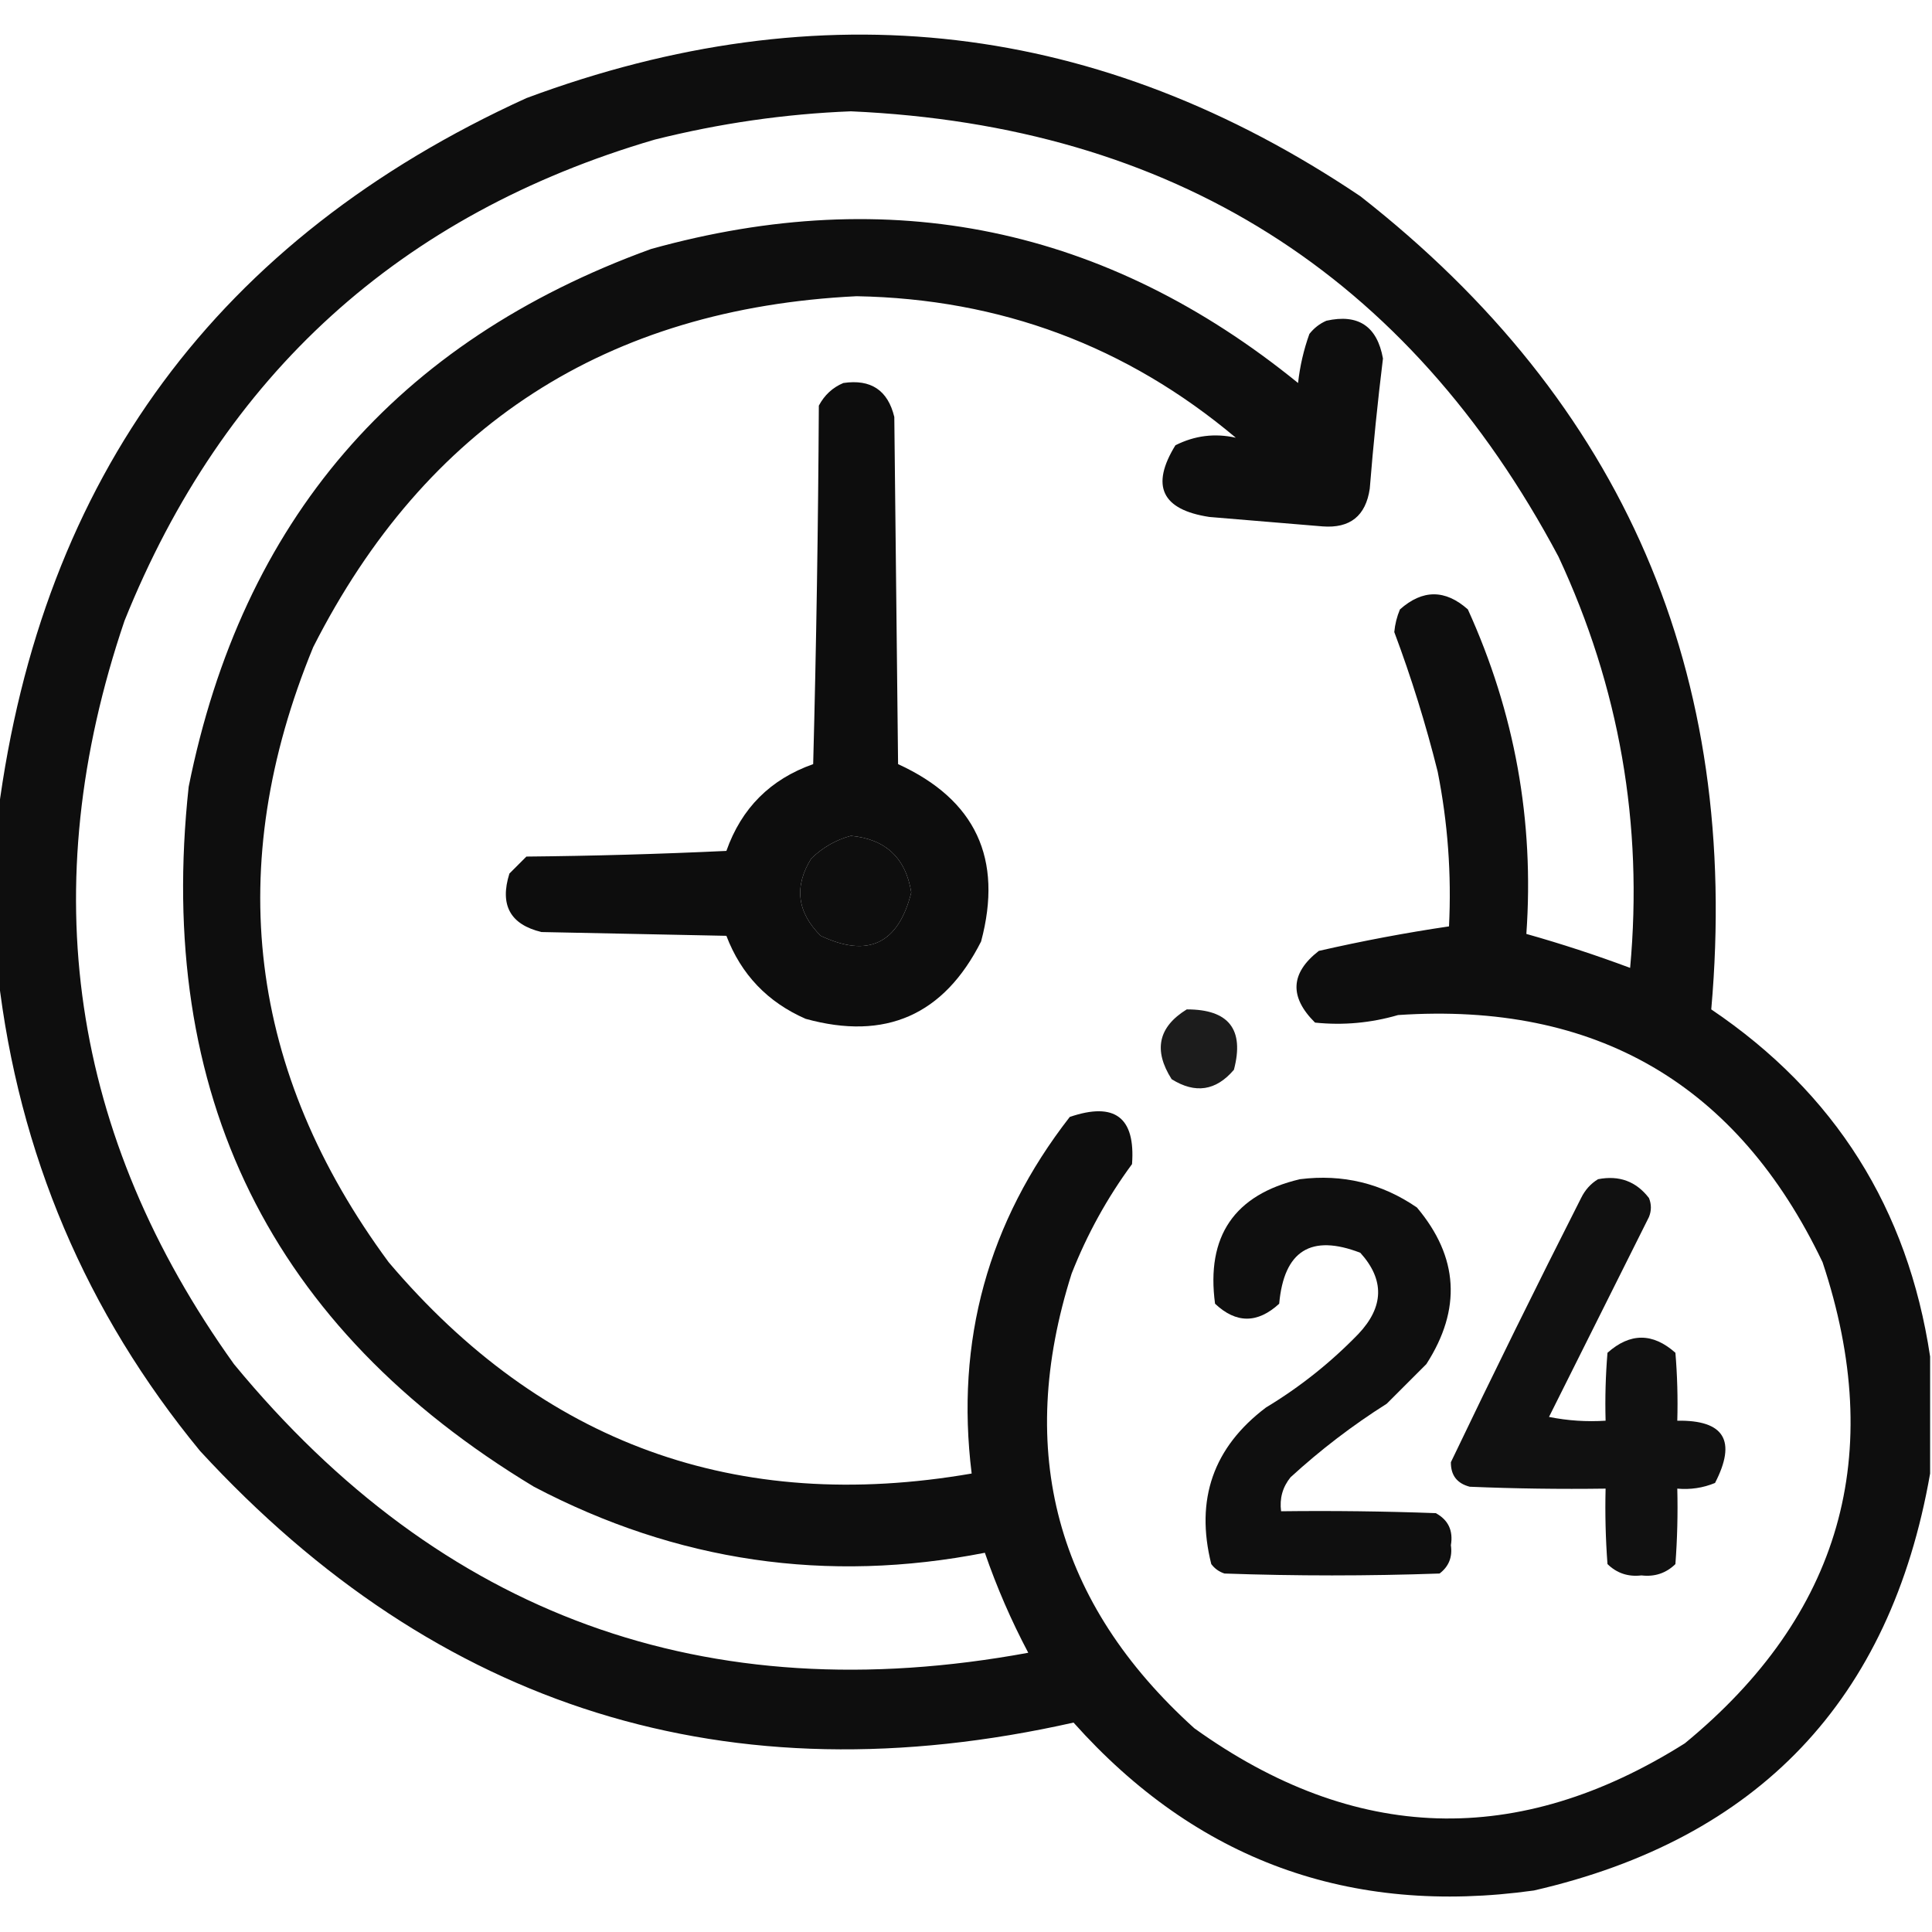
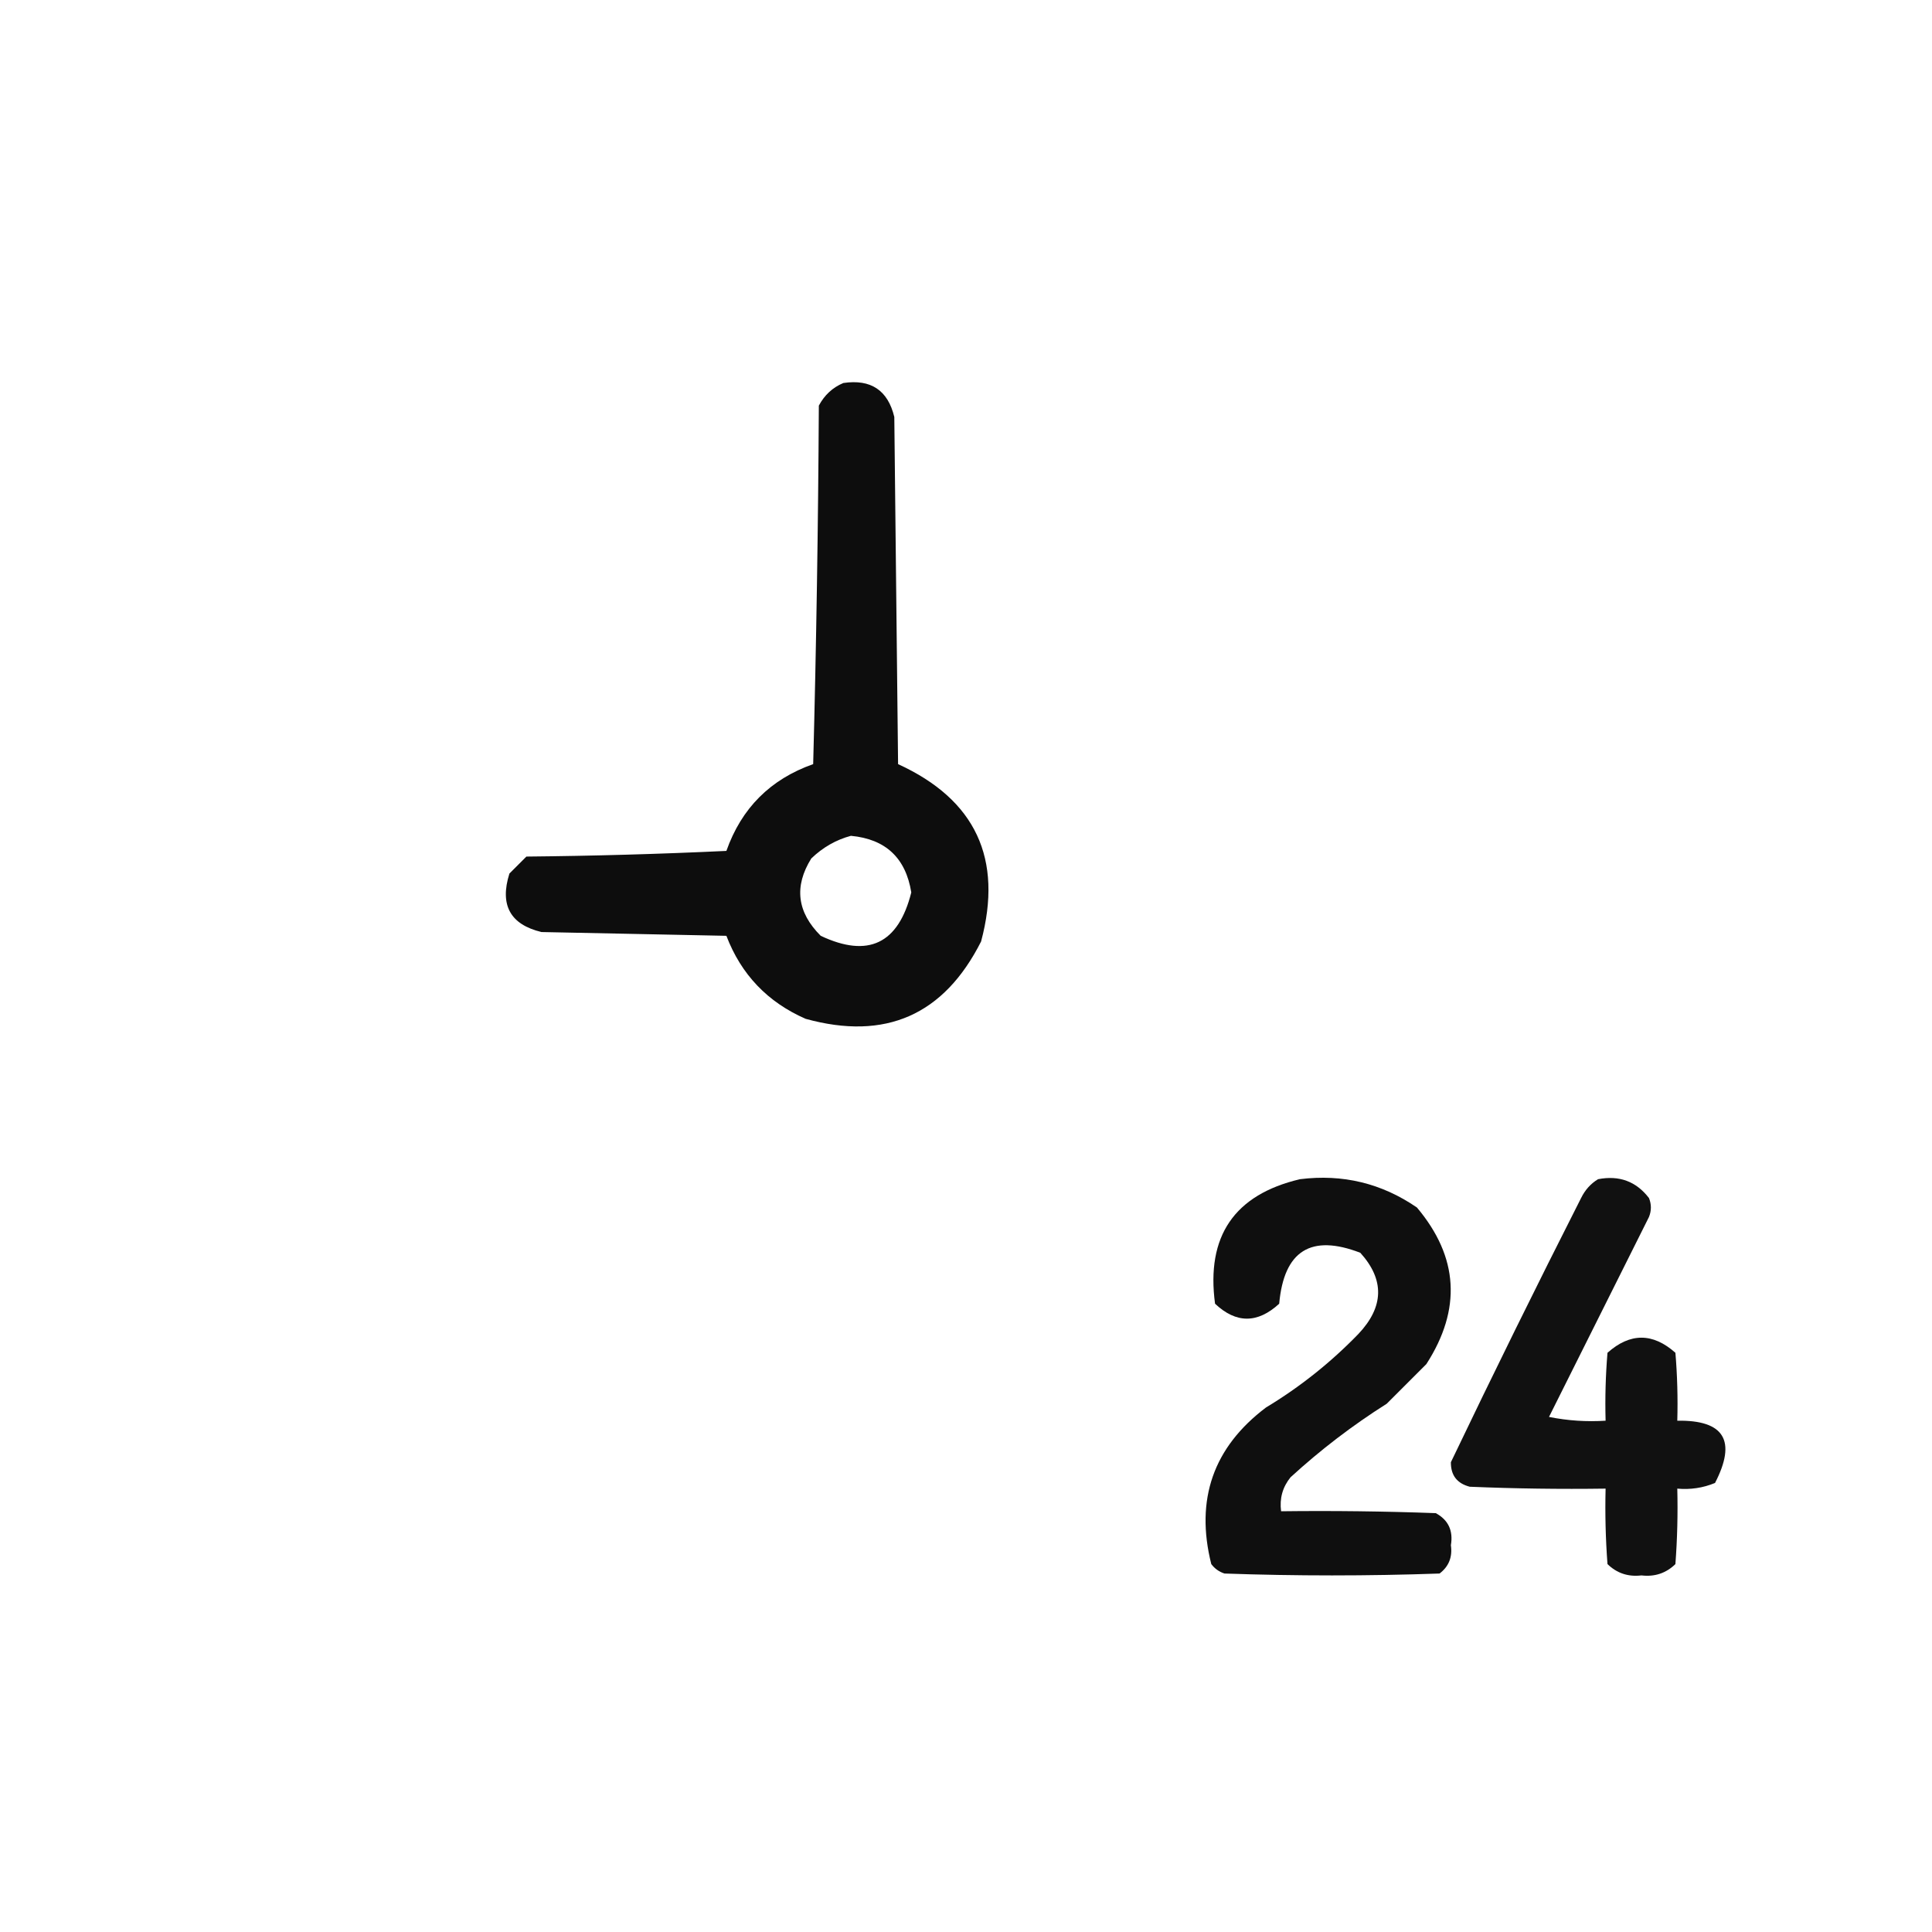
<svg xmlns="http://www.w3.org/2000/svg" version="1.1" width="512px" height="512px" style="shape-rendering:geometricPrecision; text-rendering:geometricPrecision; image-rendering:optimizeQuality; fill-rule:evenodd; clip-rule:evenodd">
  <g>
-     <path style="opacity:0.945" fill="#000000" d="M 511.5,359.5 C 511.5,369.833 511.5,380.167 511.5,390.5C 501.004,450.499 466.004,487.332 406.5,501C 357.718,507.801 317.052,492.967 284.5,456.5C 193.261,477.028 116.094,453.028 53,384.5C 22.808,347.778 4.974,305.778 -0.5,258.5C -0.5,244.167 -0.5,229.833 -0.5,215.5C 11.105,126.399 57.772,63.232 139.5,26C 217.752,-3.121 291.419,5.546 360.5,52C 430.365,106.678 461.365,178.511 453.5,267.5C 486.266,289.618 505.599,320.285 511.5,359.5 Z M 225.5,29.5 C 310.658,33.305 373.158,72.638 413,147.5C 429.158,182.115 435.491,218.449 432,256.5C 422.913,253.107 413.747,250.107 404.5,247.5C 406.614,217.564 401.447,188.897 389,161.5C 383,156.167 377,156.167 371,161.5C 370.192,163.423 369.692,165.423 369.5,167.5C 374.03,179.593 377.864,191.926 381,204.5C 383.687,218.051 384.687,231.718 384,245.5C 372.567,247.188 361.067,249.354 349.5,252C 341.963,257.859 341.63,264.193 348.5,271C 355.953,271.768 363.286,271.101 370.5,269C 422.949,265.465 460.449,287.299 483,334.5C 499.983,385.532 487.816,428.032 446.5,462C 402.321,489.834 358.988,488.501 316.5,458C 279.843,424.878 269.01,384.711 284,337.5C 288.097,327.091 293.43,317.424 300,308.5C 300.923,296.102 295.423,291.936 283.5,296C 261.831,323.836 253.164,355.336 257.5,390.5C 195.265,401.257 143.765,382.59 103,334.5C 65.74,284.003 59.073,229.67 83,171.5C 112.81,112.747 160.81,81.746 227,78.5C 265.1,79.194 298.6,91.694 327.5,116C 321.938,114.757 316.605,115.424 311.5,118C 304.869,128.75 307.869,135.084 320.5,137C 330.5,137.833 340.5,138.667 350.5,139.5C 357.775,140.059 361.941,136.726 363,129.5C 363.927,117.963 365.094,106.463 366.5,95C 364.95,86.445 359.95,83.112 351.5,85C 349.714,85.784 348.214,86.951 347,88.5C 345.493,92.698 344.493,97.032 344,101.5C 293.125,60.163 235.959,48.33 172.5,66C 104.984,90.514 64.151,138.014 50,208.5C 41.196,290.056 71.696,351.889 141.5,394C 179.333,413.874 219.166,419.707 261,411.5C 264.154,420.64 267.987,429.474 272.5,438C 187.115,453.699 116.949,428.199 62,361.5C 18.634,300.955 8.967,235.288 33,164.5C 59.224,99.275 106.058,56.775 173.5,37C 190.725,32.683 208.058,30.183 225.5,29.5 Z M 225.5,221.5 C 234.695,222.361 240.028,227.361 241.5,236.5C 238.084,250.107 230.084,253.94 217.5,248C 211.218,241.741 210.385,234.908 215,227.5C 218.069,224.554 221.569,222.554 225.5,221.5 Z" />
-   </g>
+     </g>
  <g>
    <path style="opacity:0.947" fill="#000000" d="M 223.5,101.5 C 230.794,100.419 235.294,103.419 237,110.5C 237.333,141.167 237.667,171.833 238,202.5C 258.531,211.899 265.864,227.565 260,249.5C 250.146,269.008 234.646,275.842 213.5,270C 203.412,265.58 196.412,258.246 192.5,248C 176.167,247.667 159.833,247.333 143.5,247C 135.211,245.006 132.378,239.839 135,231.5C 136.5,230 138,228.5 139.5,227C 157.176,226.833 174.843,226.333 192.5,225.5C 196.5,214.167 204.167,206.5 215.5,202.5C 216.333,170.839 216.833,139.172 217,107.5C 218.494,104.686 220.66,102.686 223.5,101.5 Z M 225.5,221.5 C 221.569,222.554 218.069,224.554 215,227.5C 210.385,234.908 211.218,241.741 217.5,248C 230.084,253.94 238.084,250.107 241.5,236.5C 240.028,227.361 234.695,222.361 225.5,221.5 Z" />
  </g>
  <g>
-     <path style="opacity:0.889" fill="#000000" d="M 314.5,267.5 C 325.654,267.479 329.82,272.813 327,283.5C 322.261,289.082 316.761,289.915 310.5,286C 305.612,278.323 306.946,272.156 314.5,267.5 Z" />
-   </g>
+     </g>
  <g>
    <path style="opacity:0.938" fill="#000000" d="M 344.5,312.5 C 355.826,311.082 366.16,313.582 375.5,320C 386.543,333.112 387.376,346.945 378,361.5C 374.5,365 371,368.5 367.5,372C 358.431,377.733 349.931,384.233 342,391.5C 339.895,394.107 339.062,397.107 339.5,400.5C 353.171,400.333 366.837,400.5 380.5,401C 383.817,402.804 385.15,405.637 384.5,409.5C 384.949,412.637 383.949,415.137 381.5,417C 362.5,417.667 343.5,417.667 324.5,417C 323.069,416.535 321.903,415.701 321,414.5C 316.708,397.372 321.541,383.539 335.5,373C 344.487,367.583 352.653,361.083 360,353.5C 366.784,346.311 366.951,339.144 360.5,332C 347.426,326.958 340.259,331.458 339,345.5C 333.261,350.773 327.595,350.773 322,345.5C 319.598,327.613 327.098,316.613 344.5,312.5 Z" />
  </g>
  <g>
    <path style="opacity:0.932" fill="#000000" d="M 423.5,312.5 C 429.114,311.414 433.614,313.08 437,317.5C 437.667,319.167 437.667,320.833 437,322.5C 428.167,340.167 419.333,357.833 410.5,375.5C 415.456,376.494 420.456,376.827 425.5,376.5C 425.334,370.491 425.501,364.491 426,358.5C 432,353.167 438,353.167 444,358.5C 444.499,364.491 444.666,370.491 444.5,376.5C 456.949,376.303 460.282,381.803 454.5,393C 451.312,394.316 447.978,394.816 444.5,394.5C 444.666,401.175 444.5,407.842 444,414.5C 441.521,416.917 438.521,417.917 435,417.5C 431.479,417.917 428.479,416.917 426,414.5C 425.5,407.842 425.334,401.175 425.5,394.5C 413.495,394.667 401.495,394.5 389.5,394C 386.127,393.129 384.46,390.962 384.5,387.5C 395.702,364.096 407.202,340.762 419,317.5C 420.059,315.341 421.559,313.674 423.5,312.5 Z" />
  </g>
</svg>